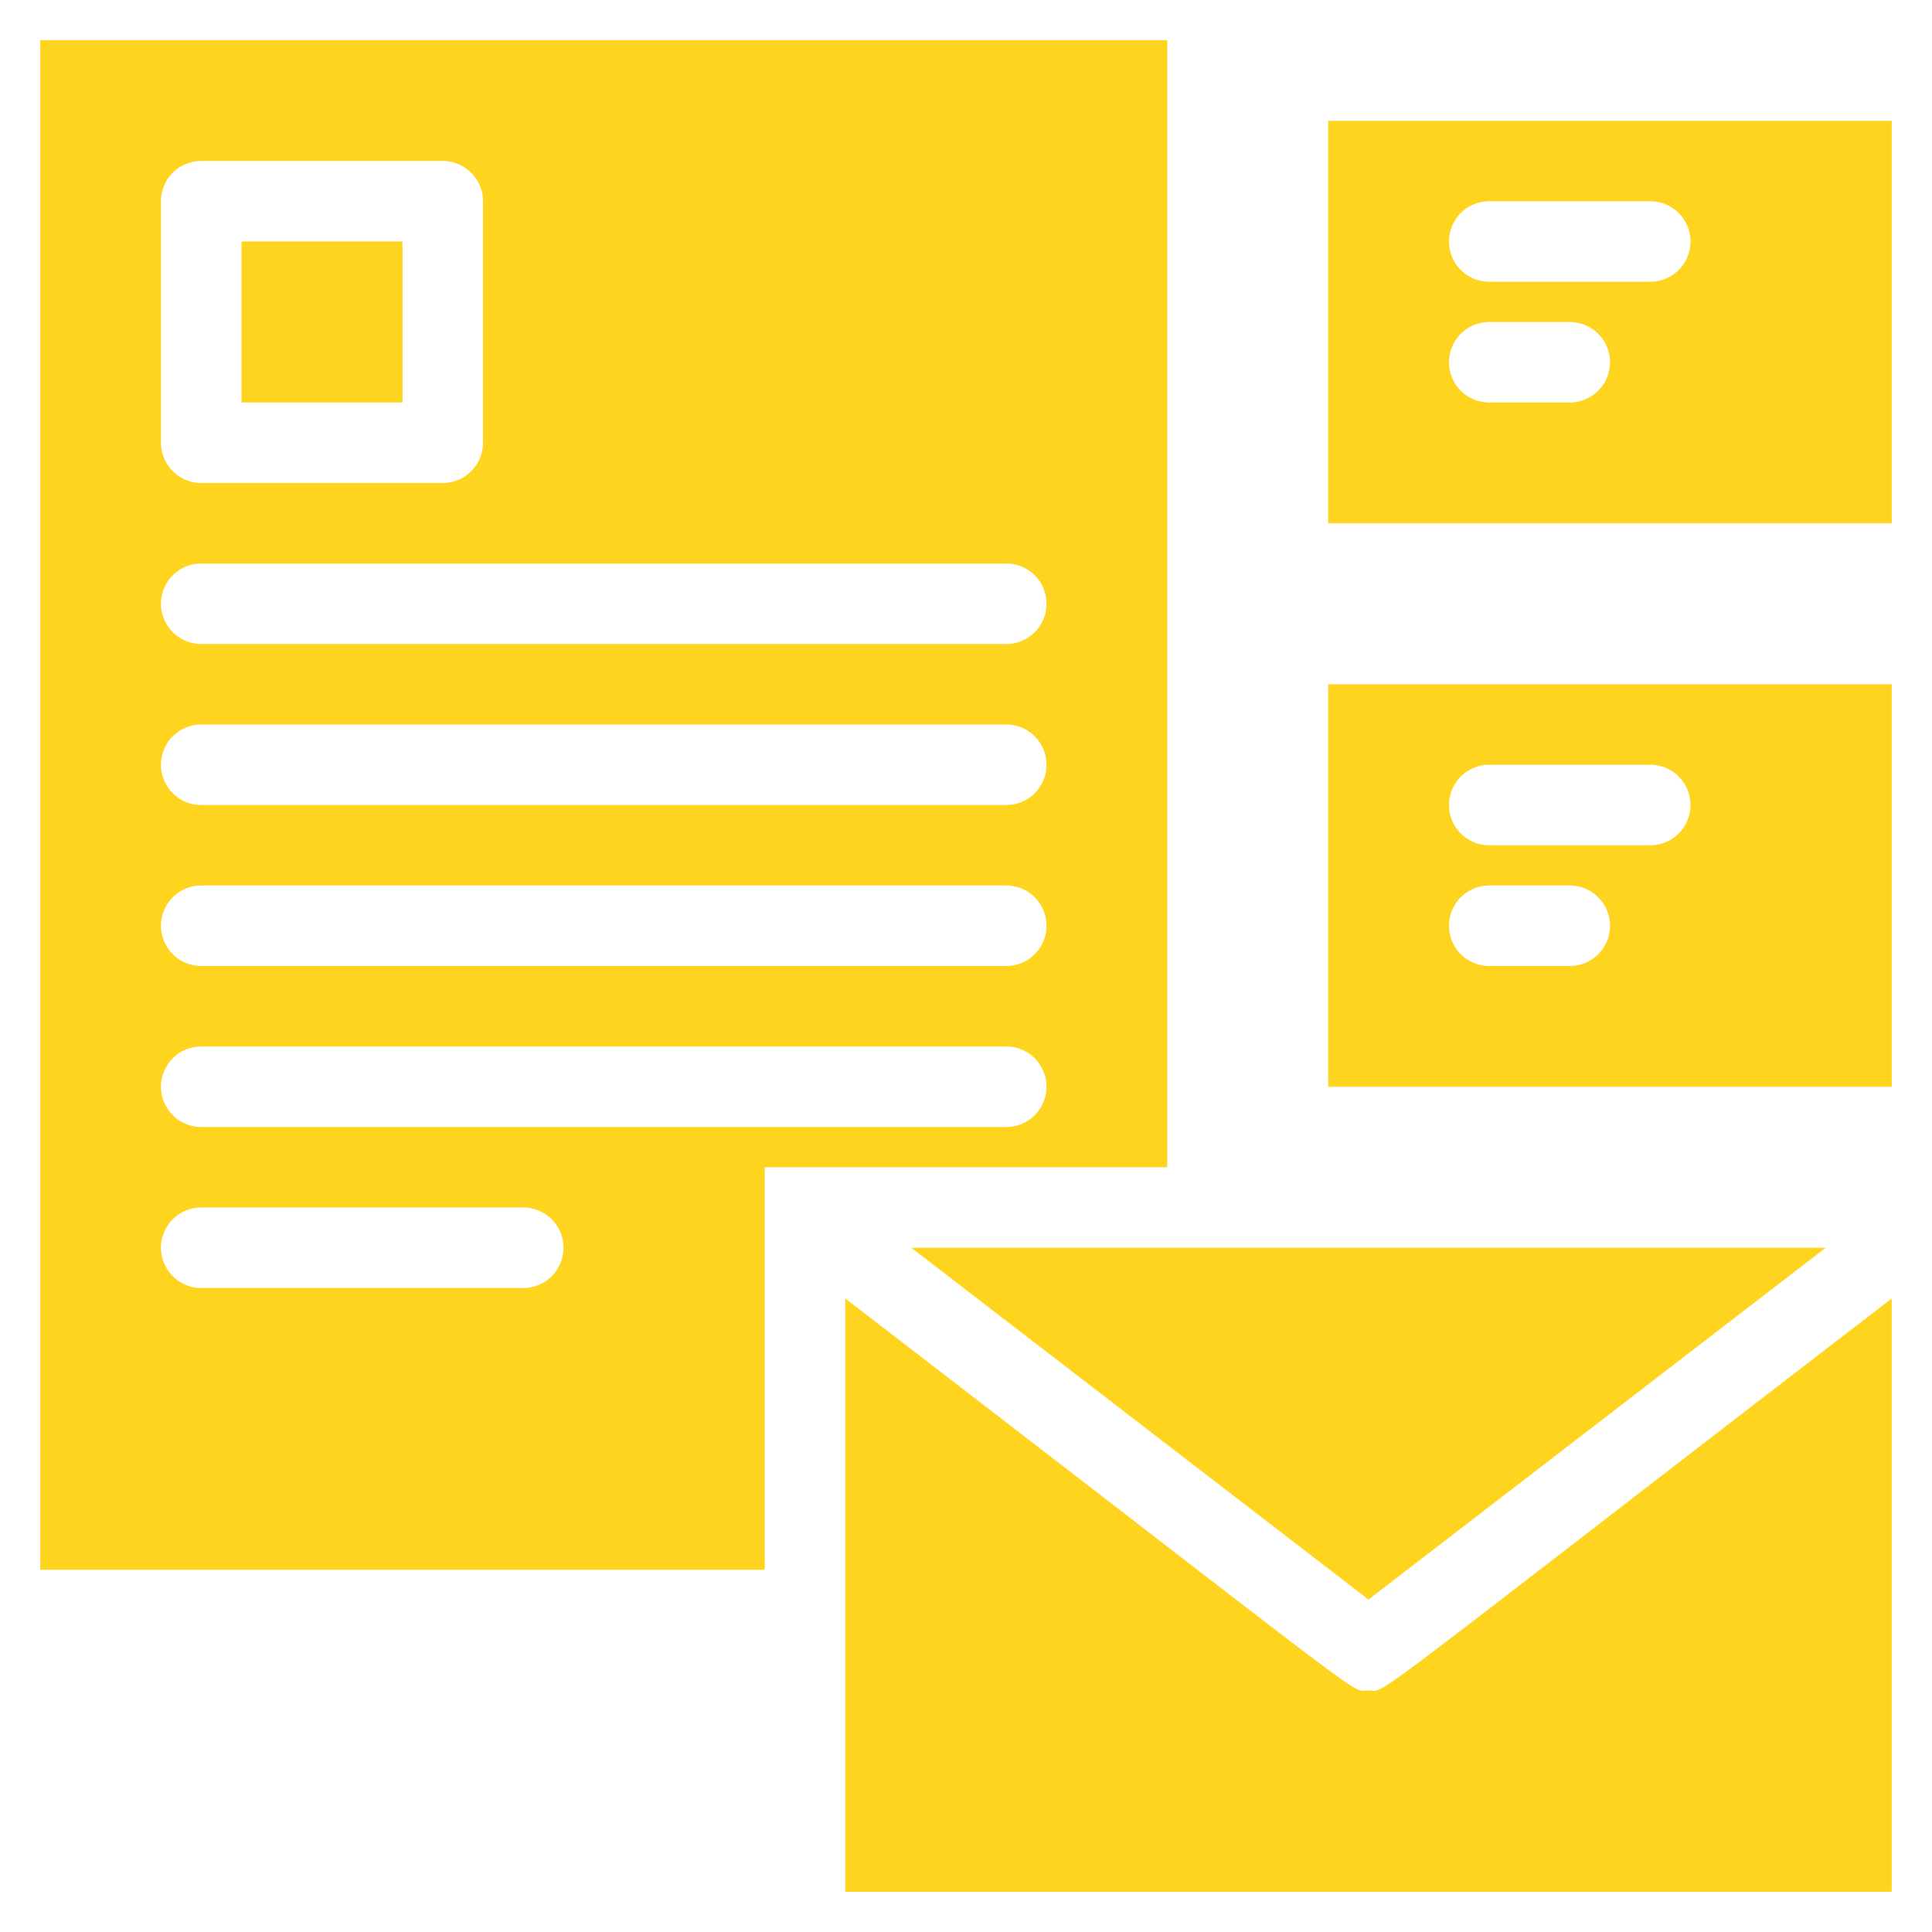
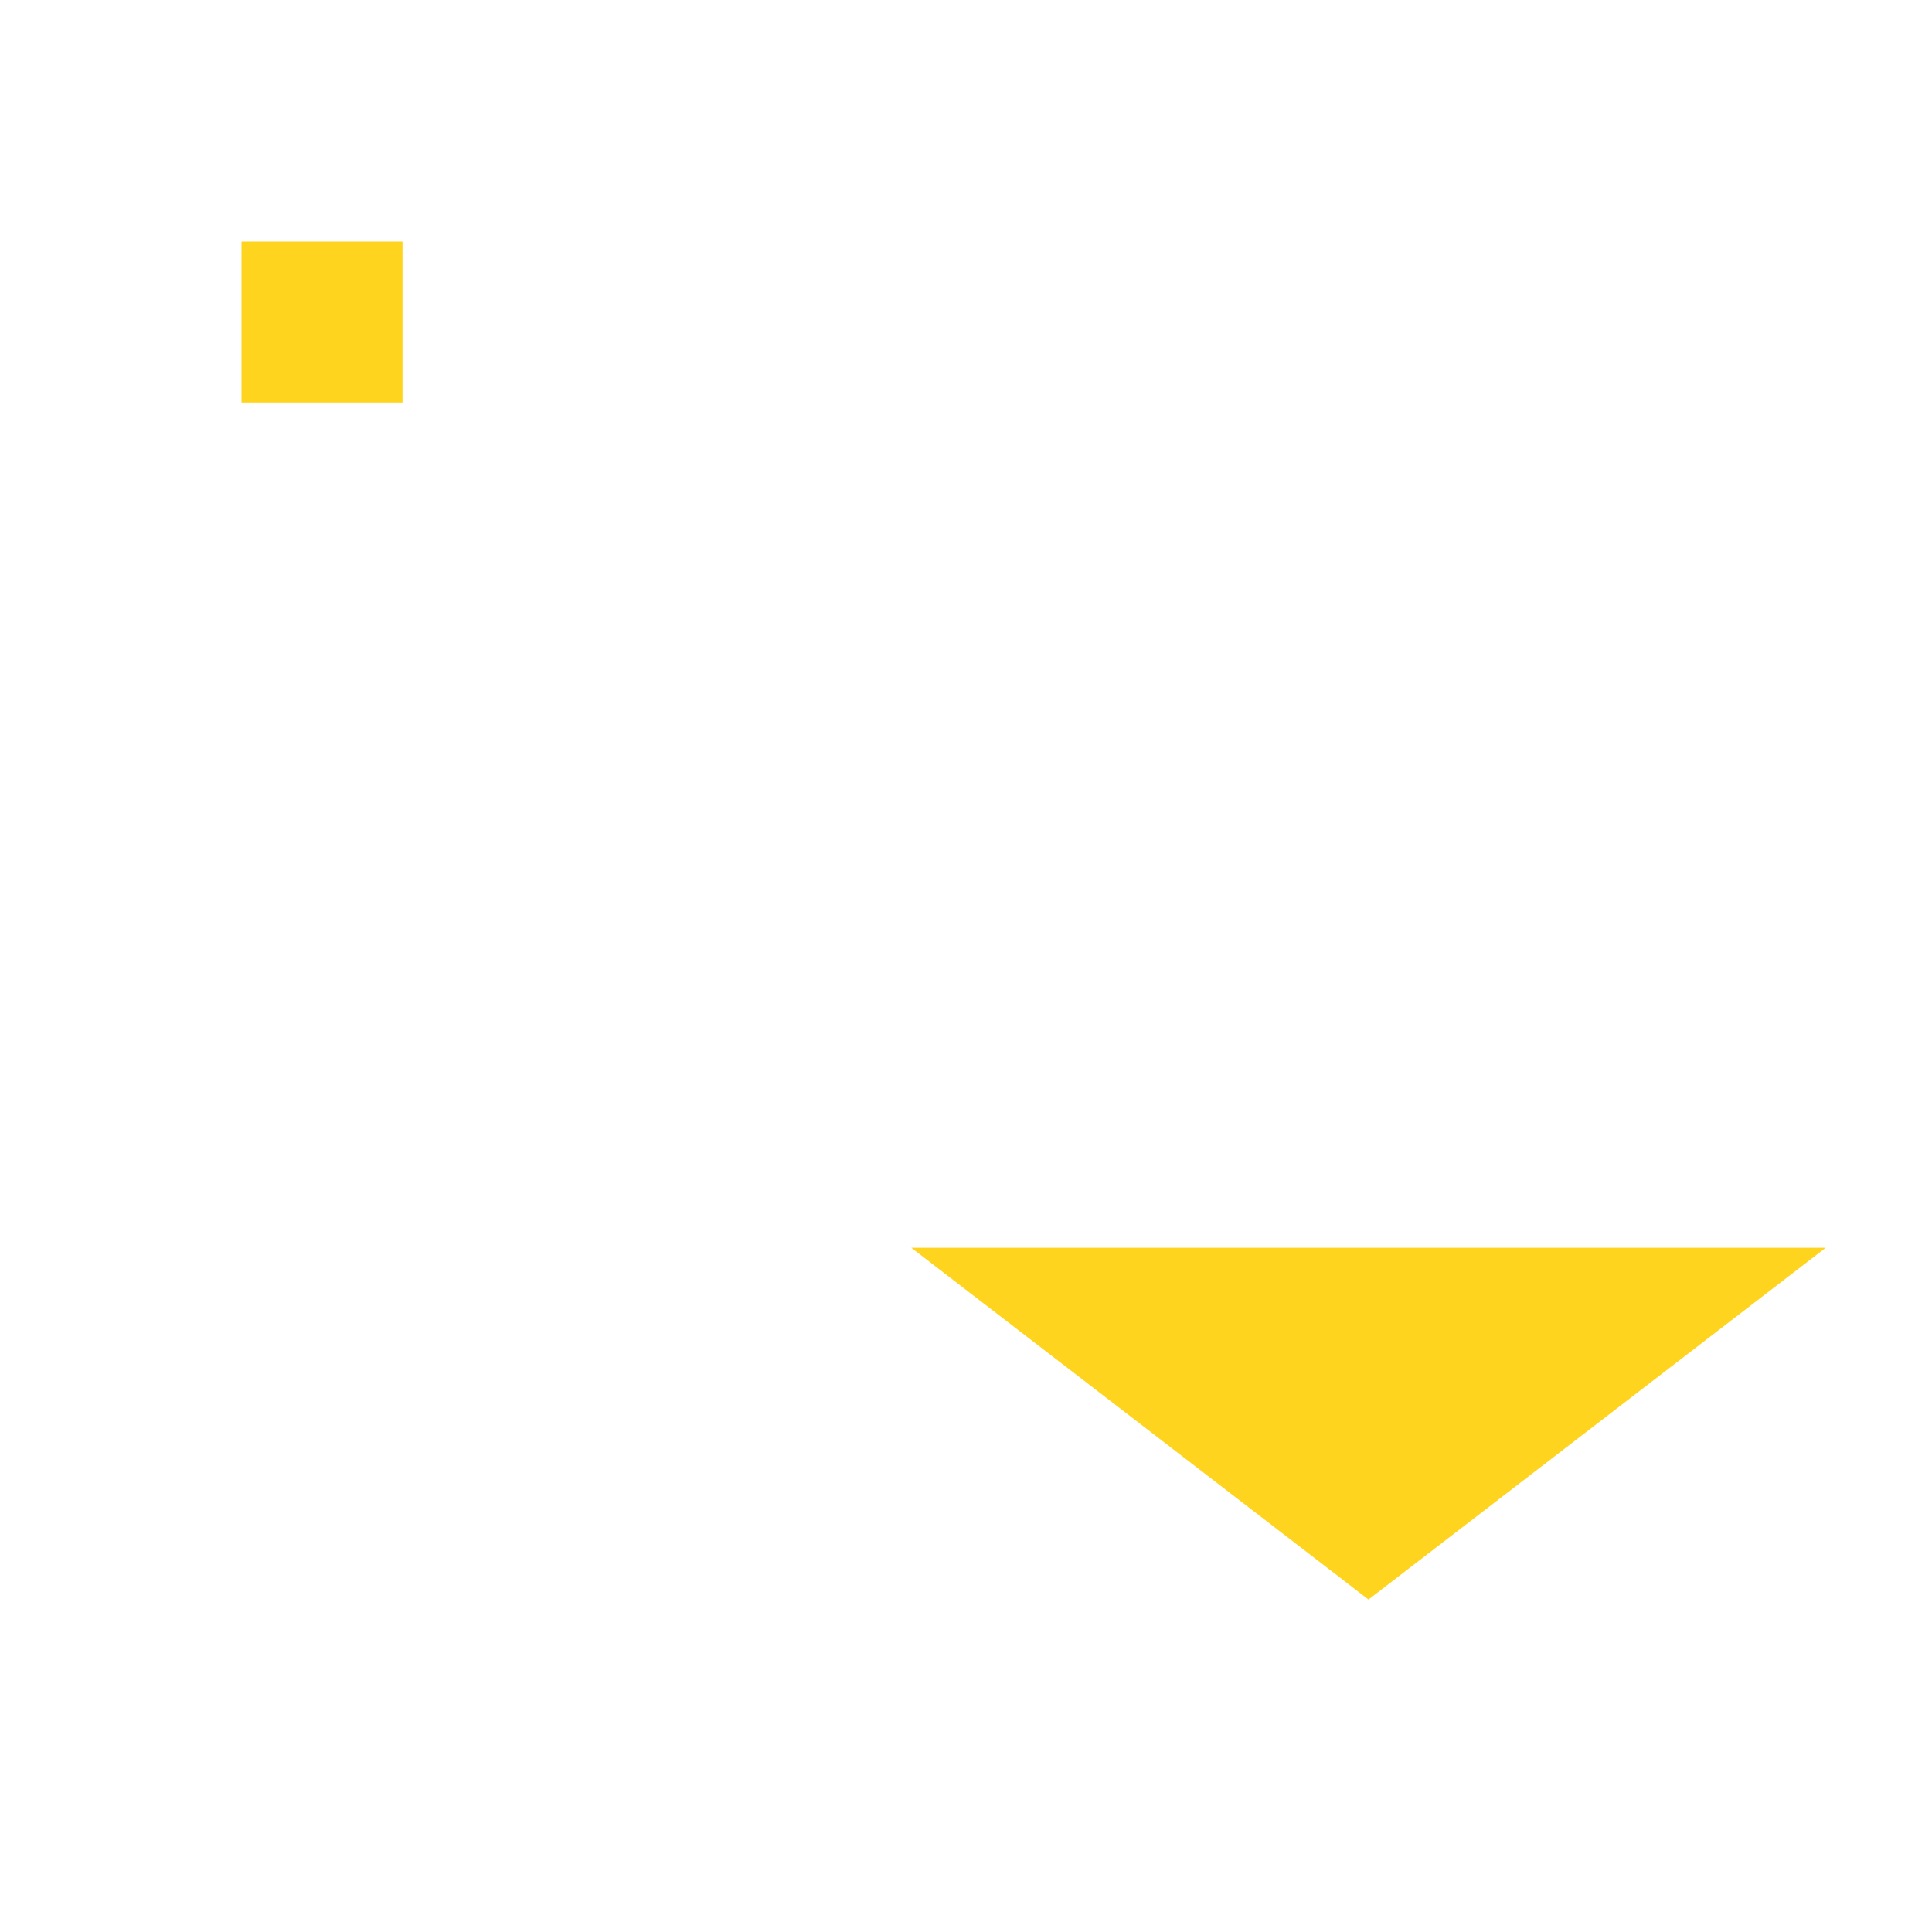
<svg xmlns="http://www.w3.org/2000/svg" id="SvgjsSvg1062" width="288" height="288" version="1.1">
  <defs id="SvgjsDefs1063" />
  <g id="SvgjsG1064" transform="matrix(1,0,0,1,0,0)">
    <svg viewBox="0 0 48 48" width="288" height="288">
      <g data-name="branding stationery" fill="#ffd41f" class="color000 svgShape">
        <rect width="4" height="4" x="6" y="6" fill="#ffd41f" class="color000 svgShape" />
-         <path d="M29,1H1V39H19V29H29ZM4,5A1,1,0,0,1,5,4h6a1,1,0,0,1,1,1v6a1,1,0,0,1-1,1H5a1,1,0,0,1-1-1Zm9,27H5a1,1,0,0,1,0-2h8A1,1,0,0,1,13,32Zm12-4H5a1,1,0,0,1,0-2H25A1,1,0,0,1,25,28Zm0-4H5a1,1,0,0,1,0-2H25A1,1,0,0,1,25,24Zm0-4H5a1,1,0,0,1,0-2H25A1,1,0,0,1,25,20Zm0-4H5a1,1,0,0,1,0-2H25A1,1,0,0,1,25,16Z" fill="#ffd41f" class="color000 svgShape" />
        <polygon points="34 39.74 45.36 31 22.64 31 34 39.74" fill="#ffd41f" class="color000 svgShape" />
-         <path d="M34 42c-.48 0 .54.67-13-9.74V47H47V32.26C33.48 42.66 34.48 42 34 42zM33 3V13H47V3zm6 7H37a1 1 0 0 1 0-2h2A1 1 0 0 1 39 10zm2-3H37a1 1 0 0 1 0-2h4A1 1 0 0 1 41 7zM33 27H47V17H33zm4-8h4a1 1 0 0 1 0 2H37A1 1 0 0 1 37 19zm0 3h2a1 1 0 0 1 0 2H37A1 1 0 0 1 37 22z" fill="#ffd41f" class="color000 svgShape" />
      </g>
    </svg>
  </g>
</svg>